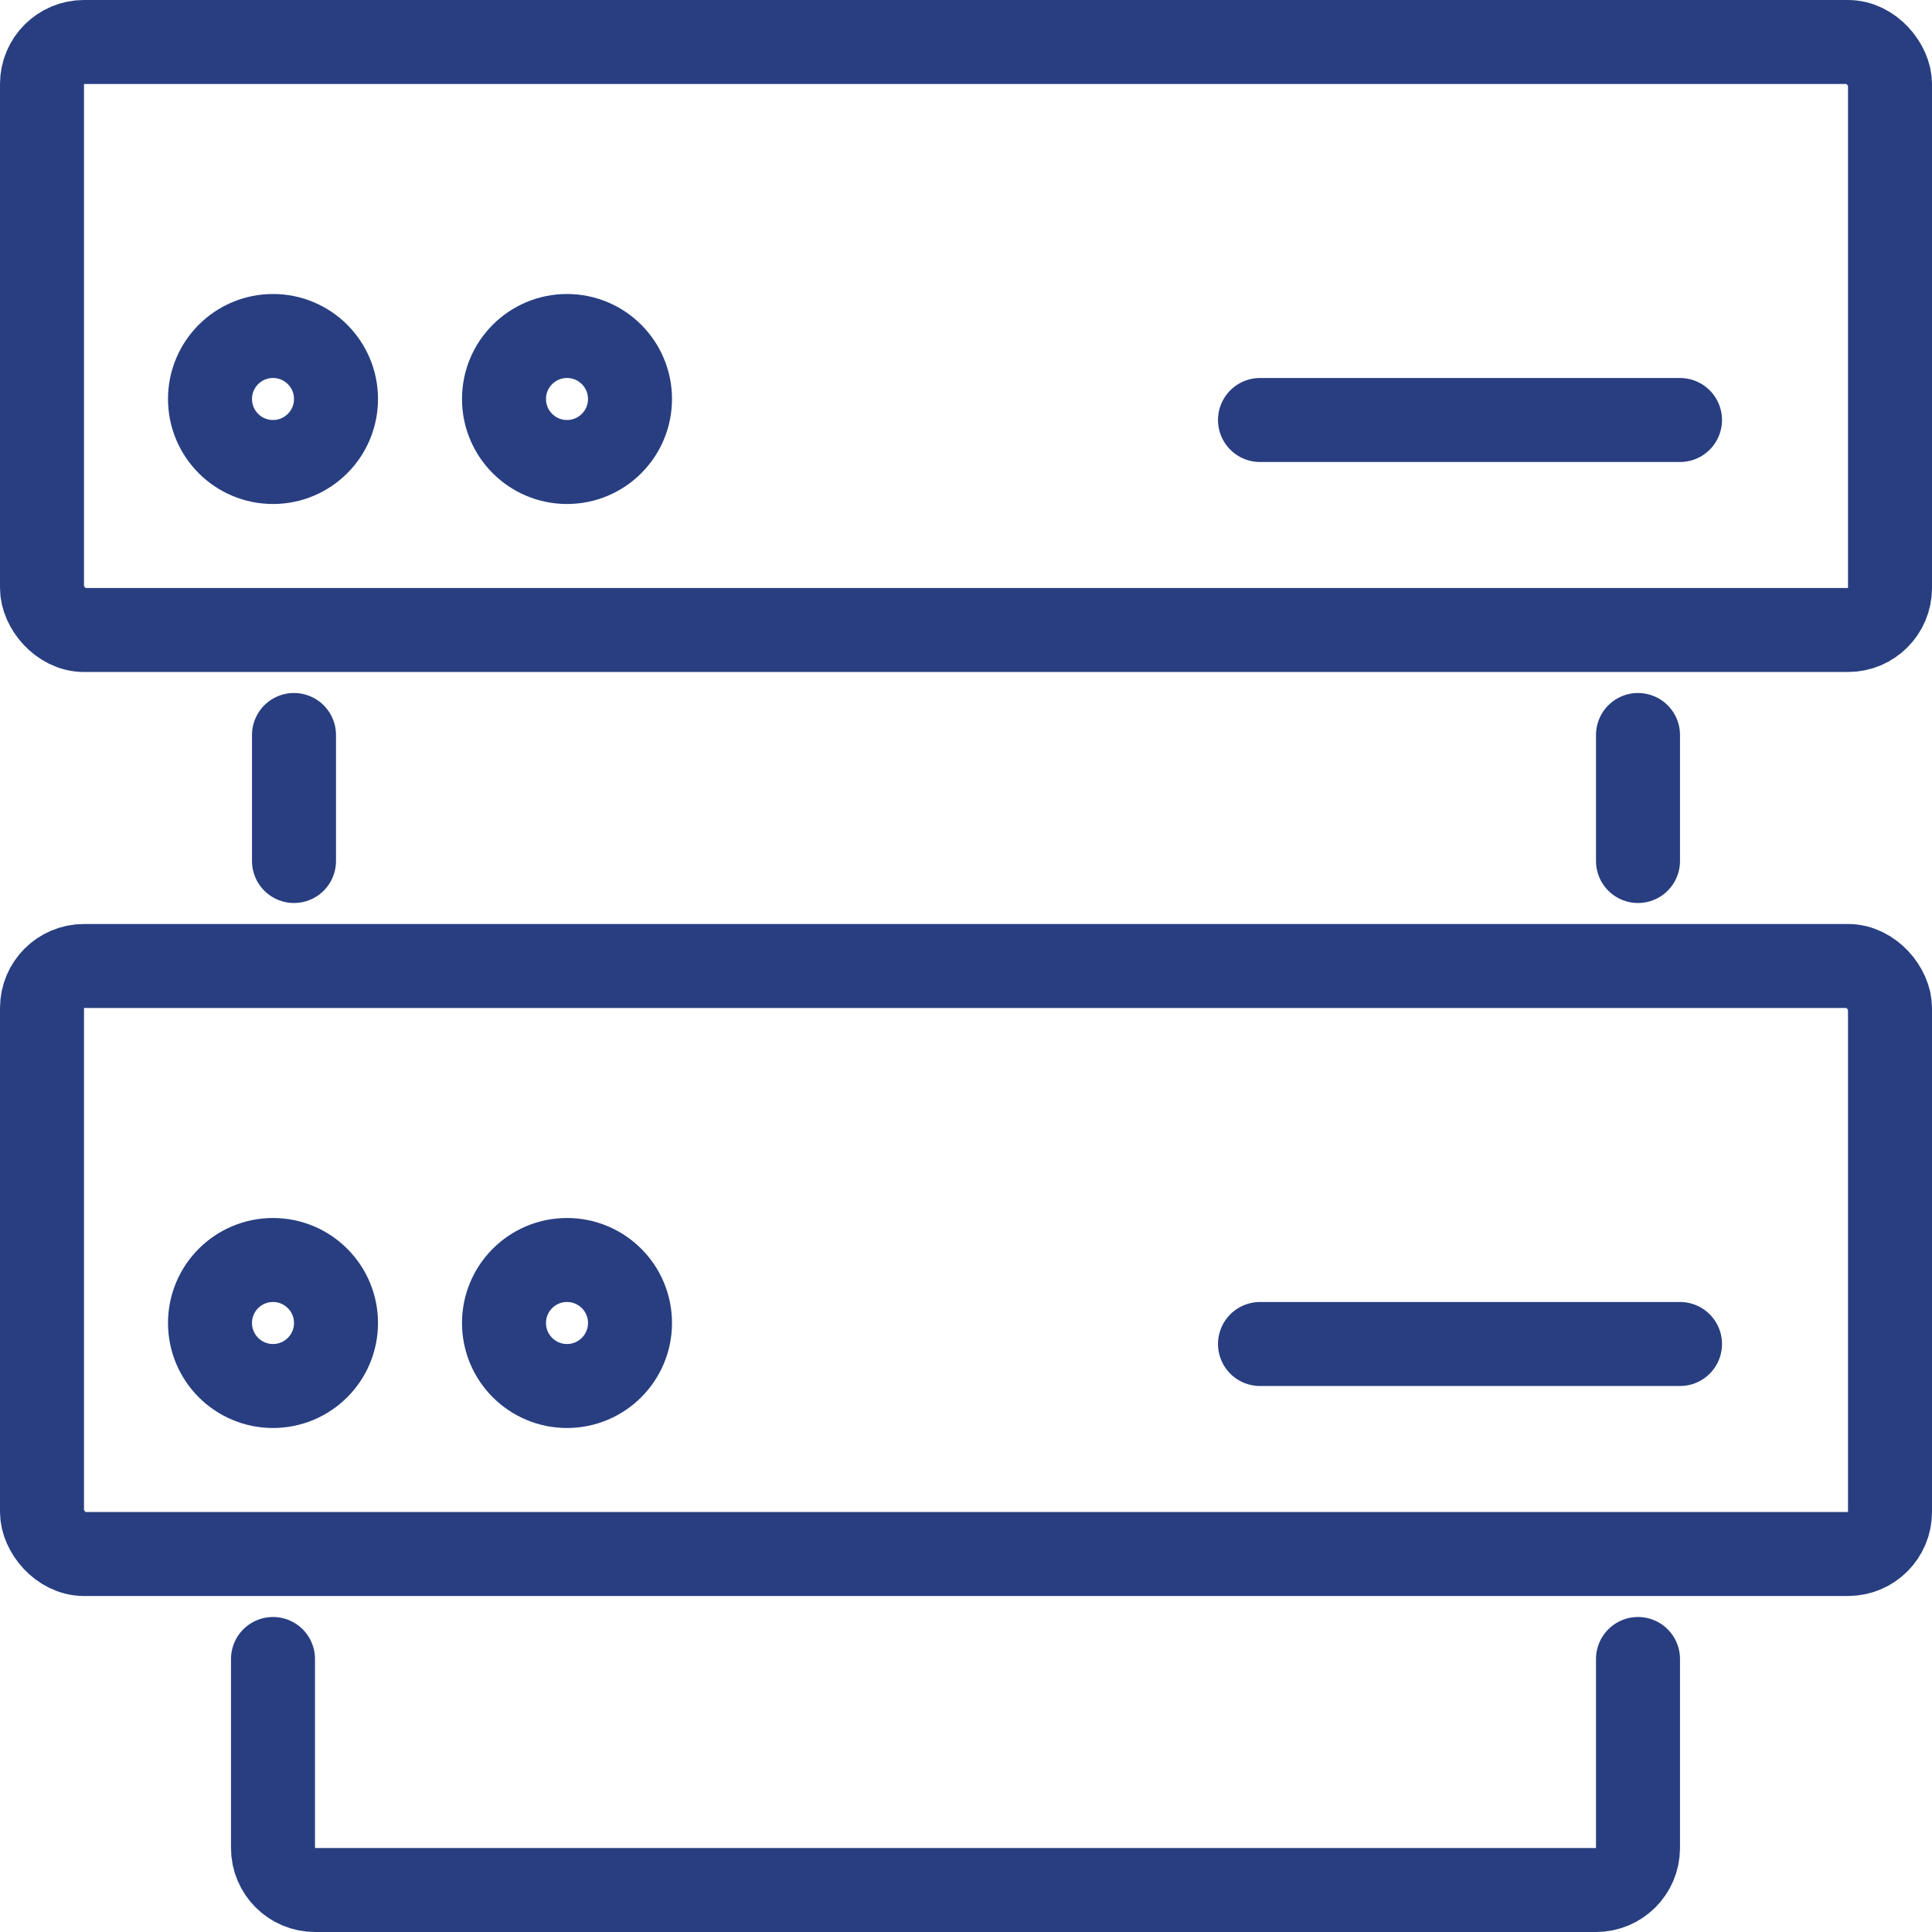
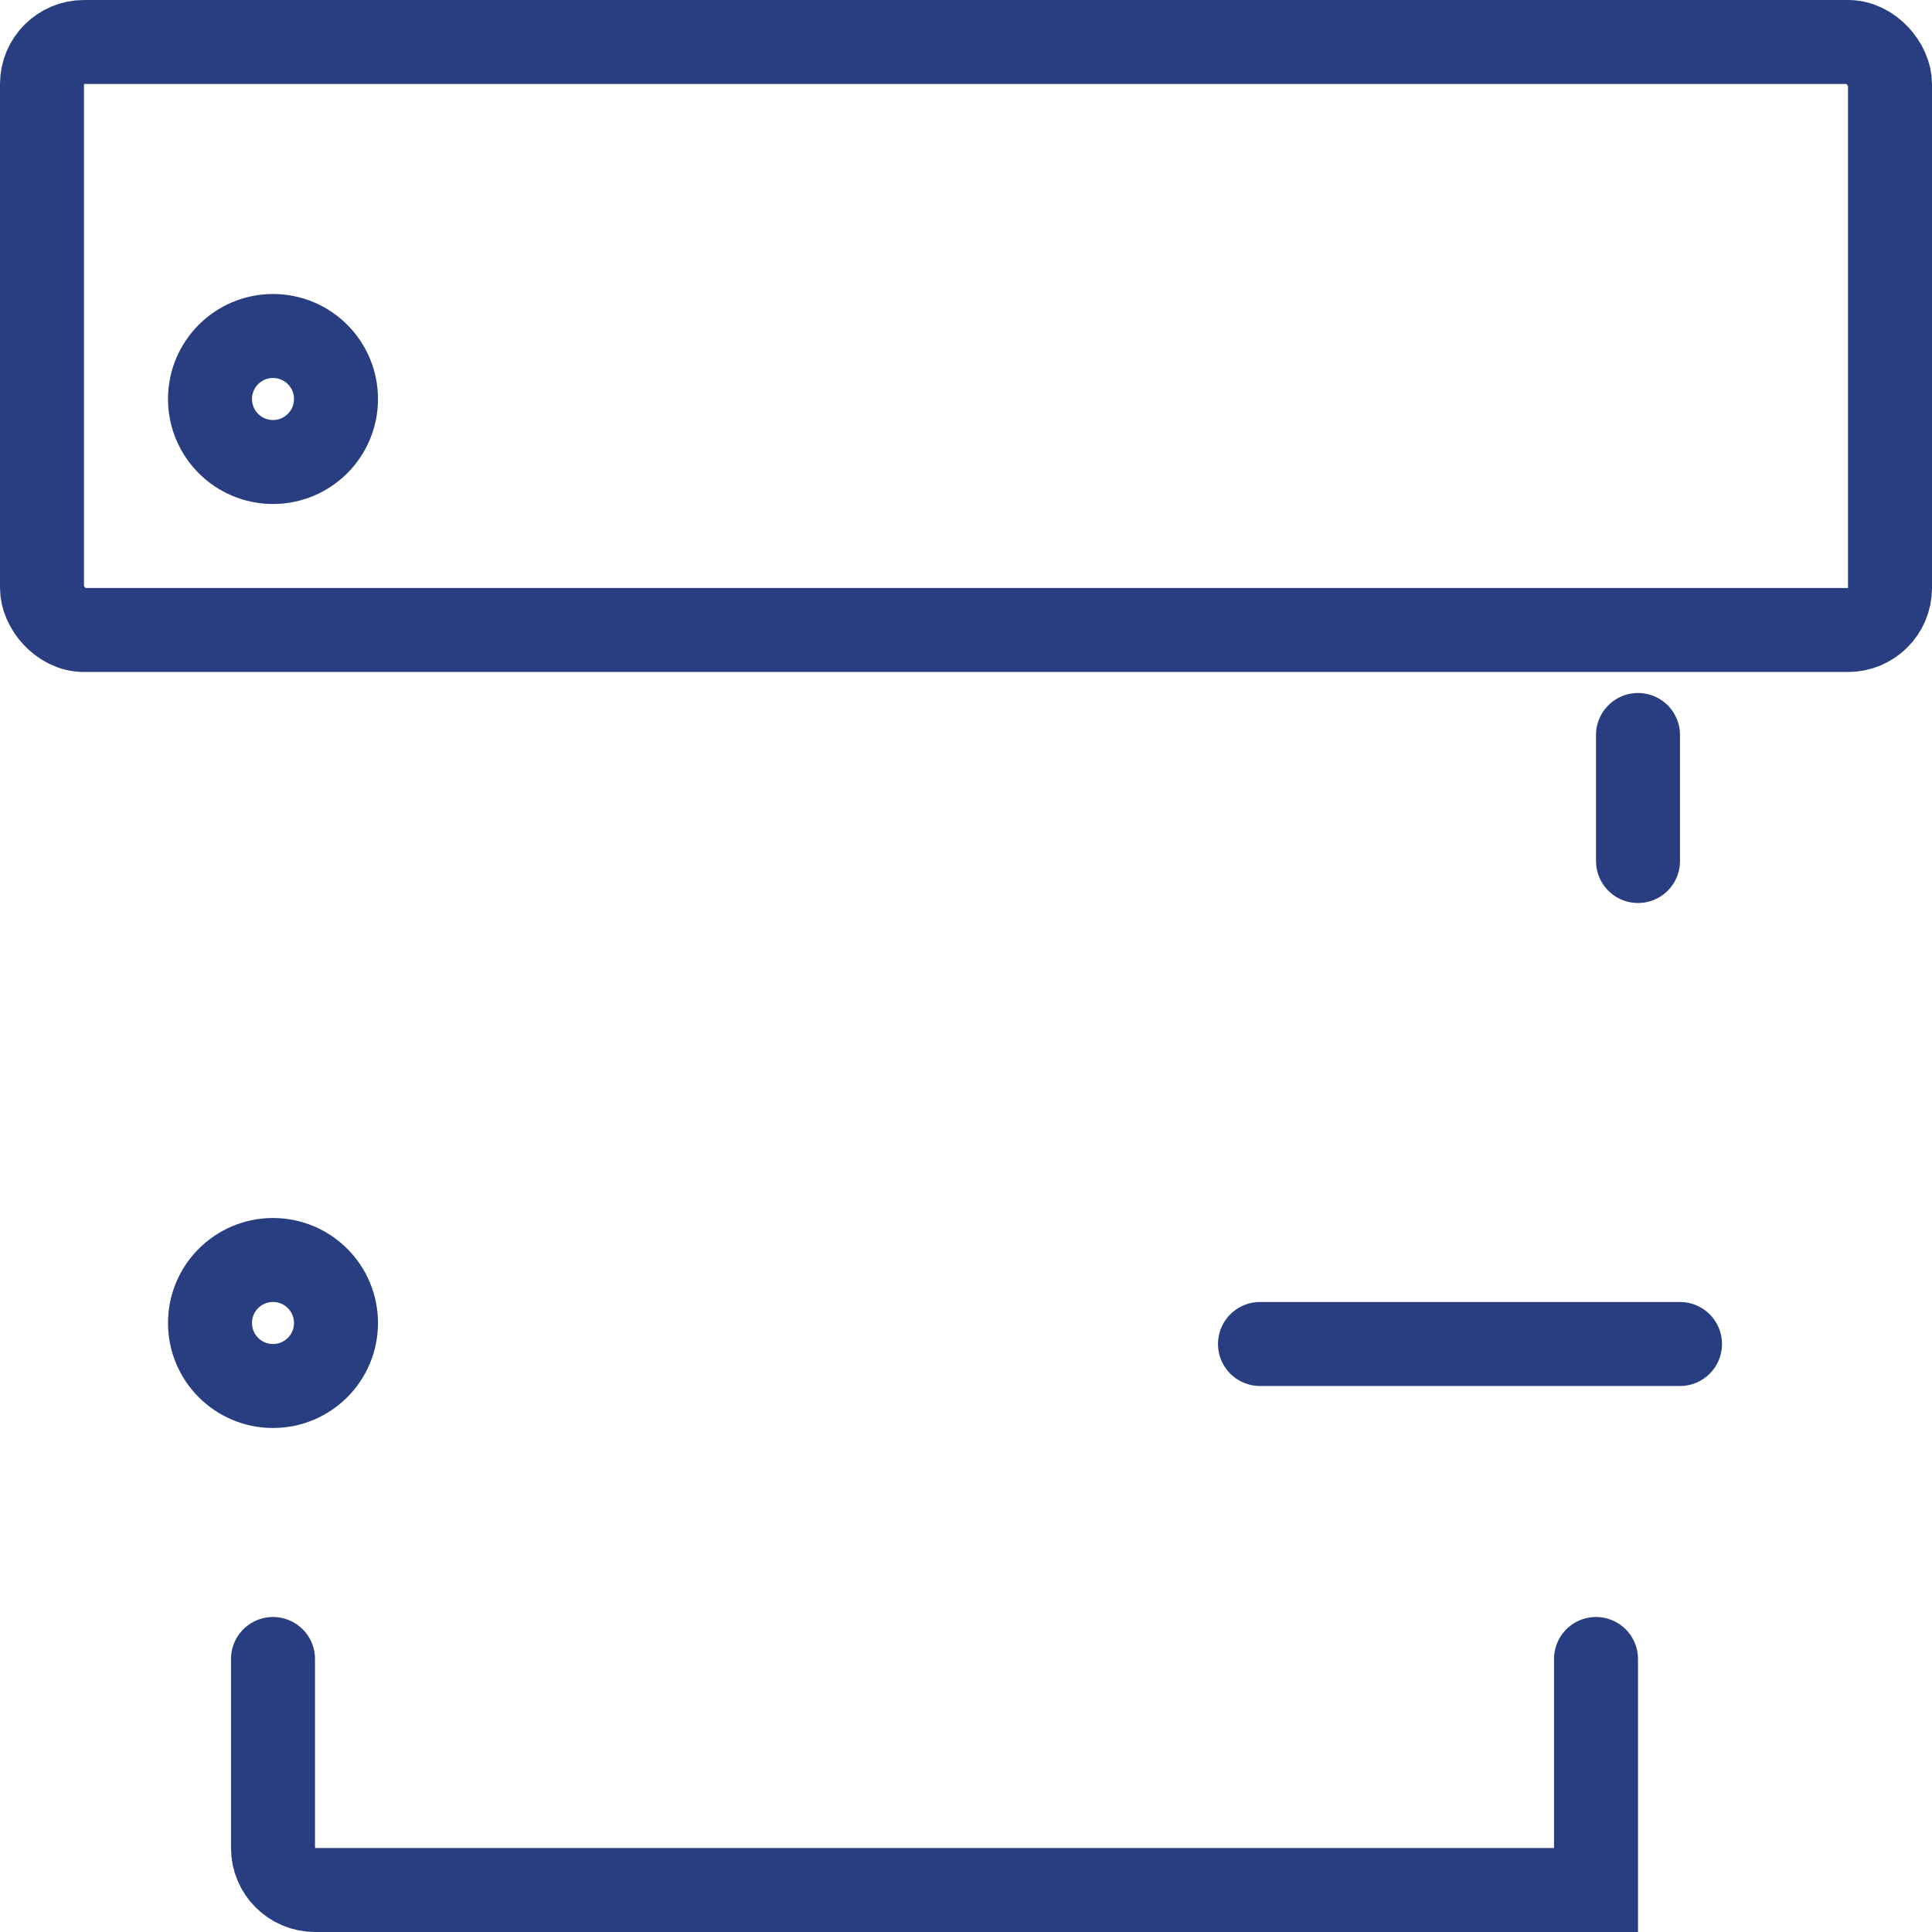
<svg xmlns="http://www.w3.org/2000/svg" width="46" height="46" viewBox="0 0 46 46" fill="none">
  <rect x="1" y="1" width="44" height="14" rx="1" stroke="#283E81" stroke-width="2" />
-   <line x1="30" y1="10" x2="40" y2="10" stroke="#283E81" stroke-width="2" stroke-linecap="round" />
  <circle r="1.5" transform="matrix(1 0 0 -1 6.5 9.5)" stroke="#283E81" stroke-width="2" />
-   <circle r="1.5" transform="matrix(1 0 0 -1 13.5 9.5)" stroke="#283E81" stroke-width="2" />
-   <rect x="1" y="23" width="44" height="14" rx="1" stroke="#283E81" stroke-width="2" />
  <line x1="30" y1="32" x2="40" y2="32" stroke="#283E81" stroke-width="2" stroke-linecap="round" />
  <circle r="1.5" transform="matrix(1 0 0 -1 6.5 31.5)" stroke="#283E81" stroke-width="2" />
-   <circle r="1.5" transform="matrix(1 0 0 -1 13.5 31.5)" stroke="#283E81" stroke-width="2" />
-   <path d="M7 17.5L7 20.5" stroke="#283E81" stroke-width="2" stroke-linecap="round" />
  <path d="M39 17.5L39 20.5" stroke="#283E81" stroke-width="2" stroke-linecap="round" />
-   <path d="M6.5 39.5V44C6.5 44.552 6.948 45 7.5 45H38C38.552 45 39 44.552 39 44V39.5" stroke="#283E81" stroke-width="2" stroke-linecap="round" />
+   <path d="M6.5 39.5V44C6.5 44.552 6.948 45 7.5 45H38V39.5" stroke="#283E81" stroke-width="2" stroke-linecap="round" />
</svg>